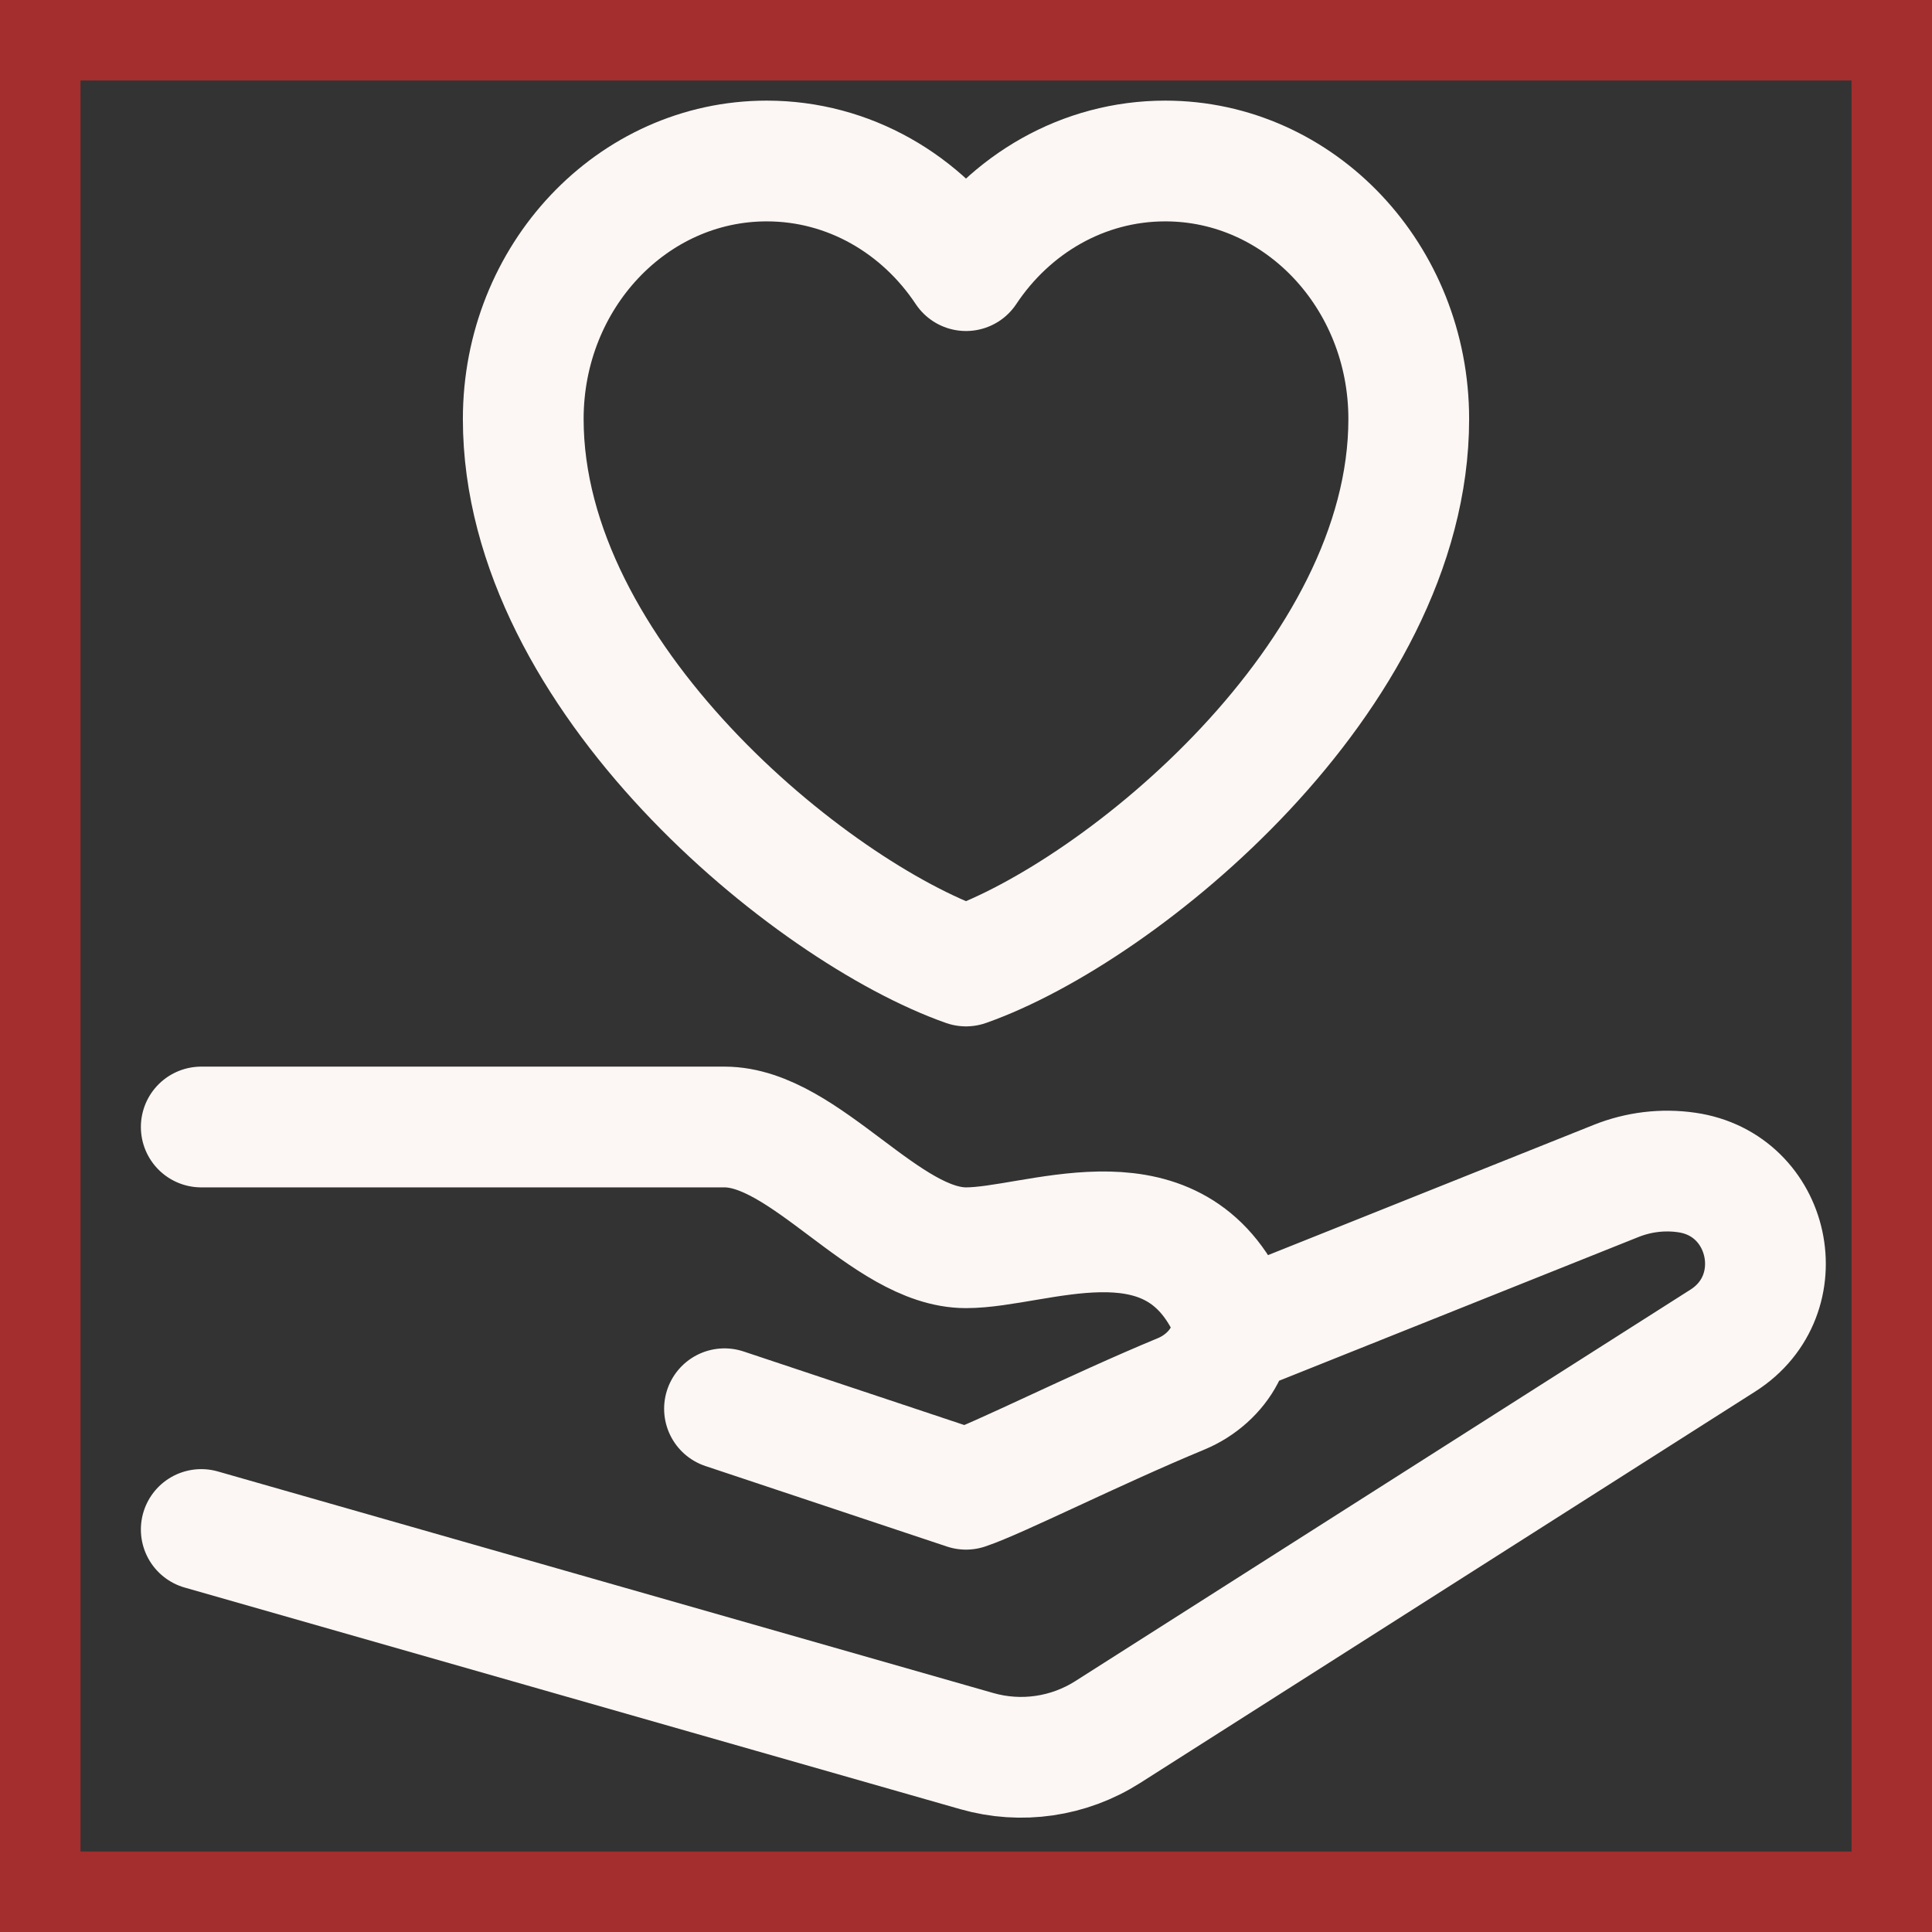
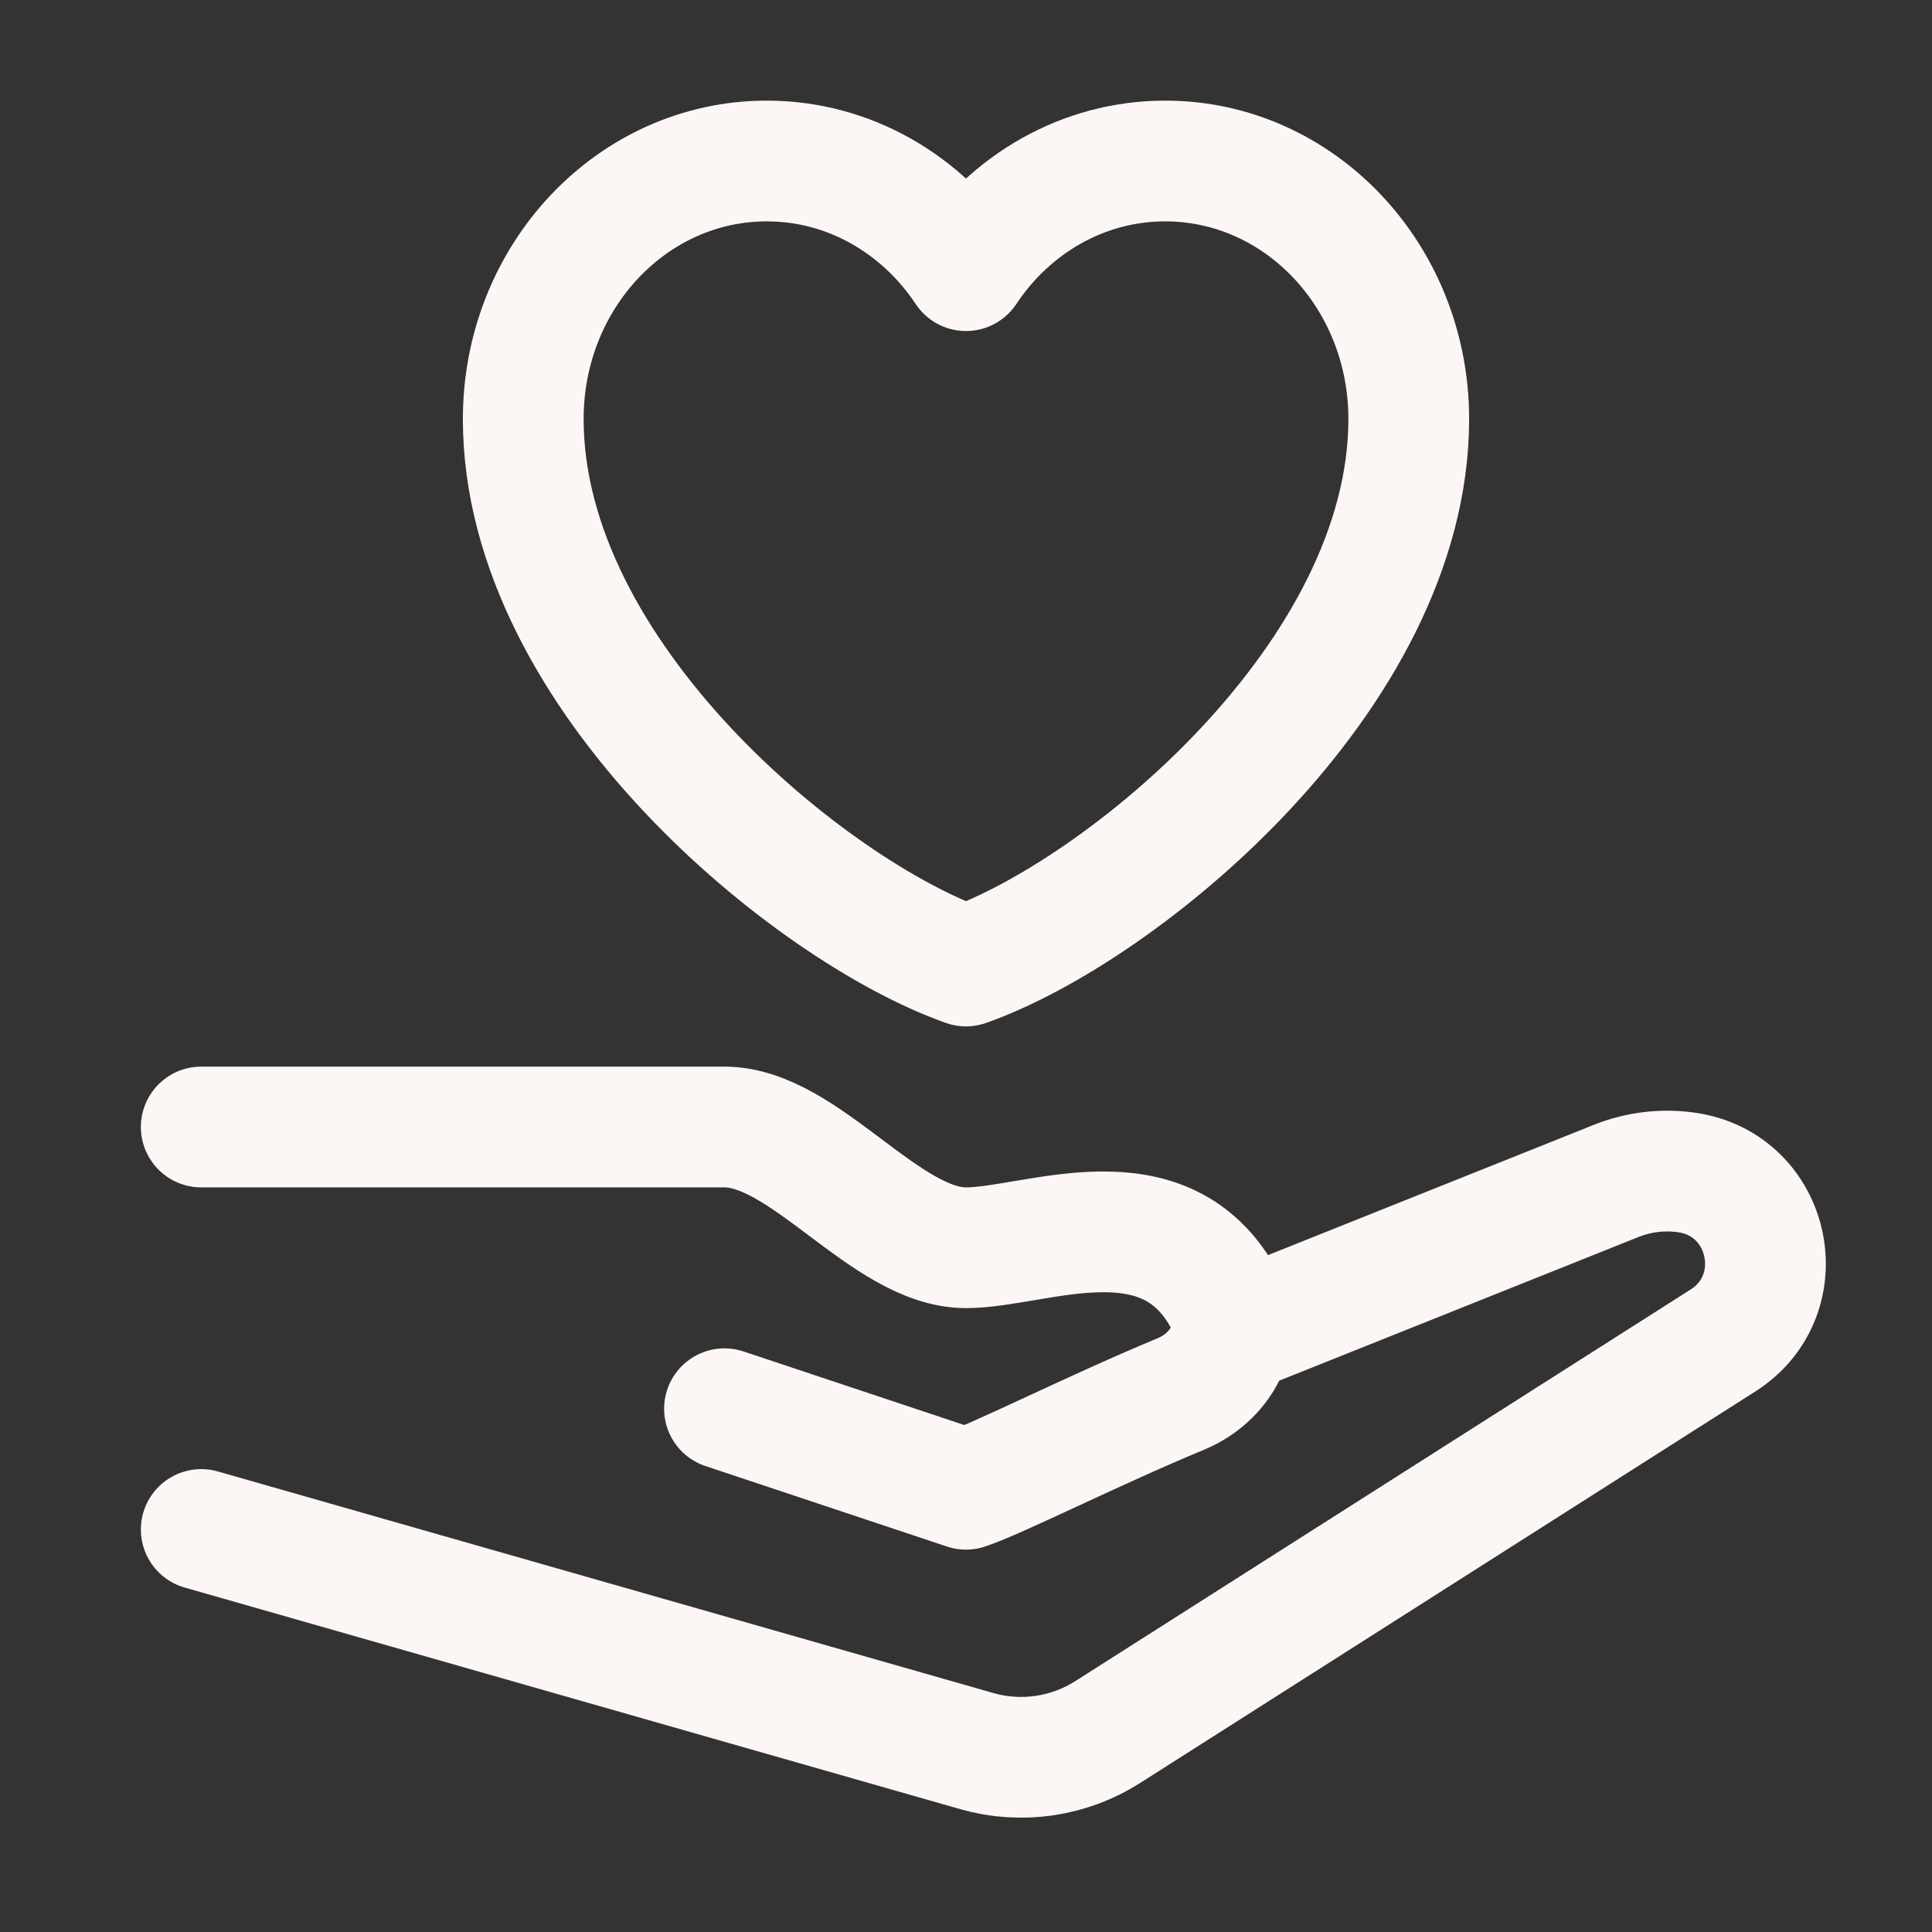
<svg xmlns="http://www.w3.org/2000/svg" width="24" height="24" viewBox="0 0 24 24" fill="none">
  <rect x="0" y="0" width="24" height="24" fill="#333333" stroke="none" />
-   <rect x="0.5" y="0.5" width="23" height="23" stroke="#A42D2D" />
  <path d="M2.5 14H9C10 14 11 15.5 12 15.5C12.864 15.5 14.476 14.753 15.22 16.165C15.455 16.611 15.141 17.12 14.675 17.314C13.596 17.761 12.394 18.369 12 18.5L9 17.5M15.5 16.5L20.076 14.67C20.354 14.559 20.656 14.522 20.952 14.565C21.999 14.714 22.295 16.085 21.402 16.653L13.759 21.517C13.276 21.824 12.685 21.91 12.135 21.753L2.5 19M12 12C10.075 11.322 6.5 8.409 6.5 5.205C6.5 3.435 7.854 2 9.525 2C10.548 2 11.453 2.538 12 3.362C12.547 2.538 13.452 2 14.475 2C16.146 2 17.5 3.435 17.5 5.205C17.5 8.409 13.925 11.322 12 12Z" stroke="#FCF7F4" stroke-width="1.5" stroke-linecap="round" stroke-linejoin="round" />
</svg>